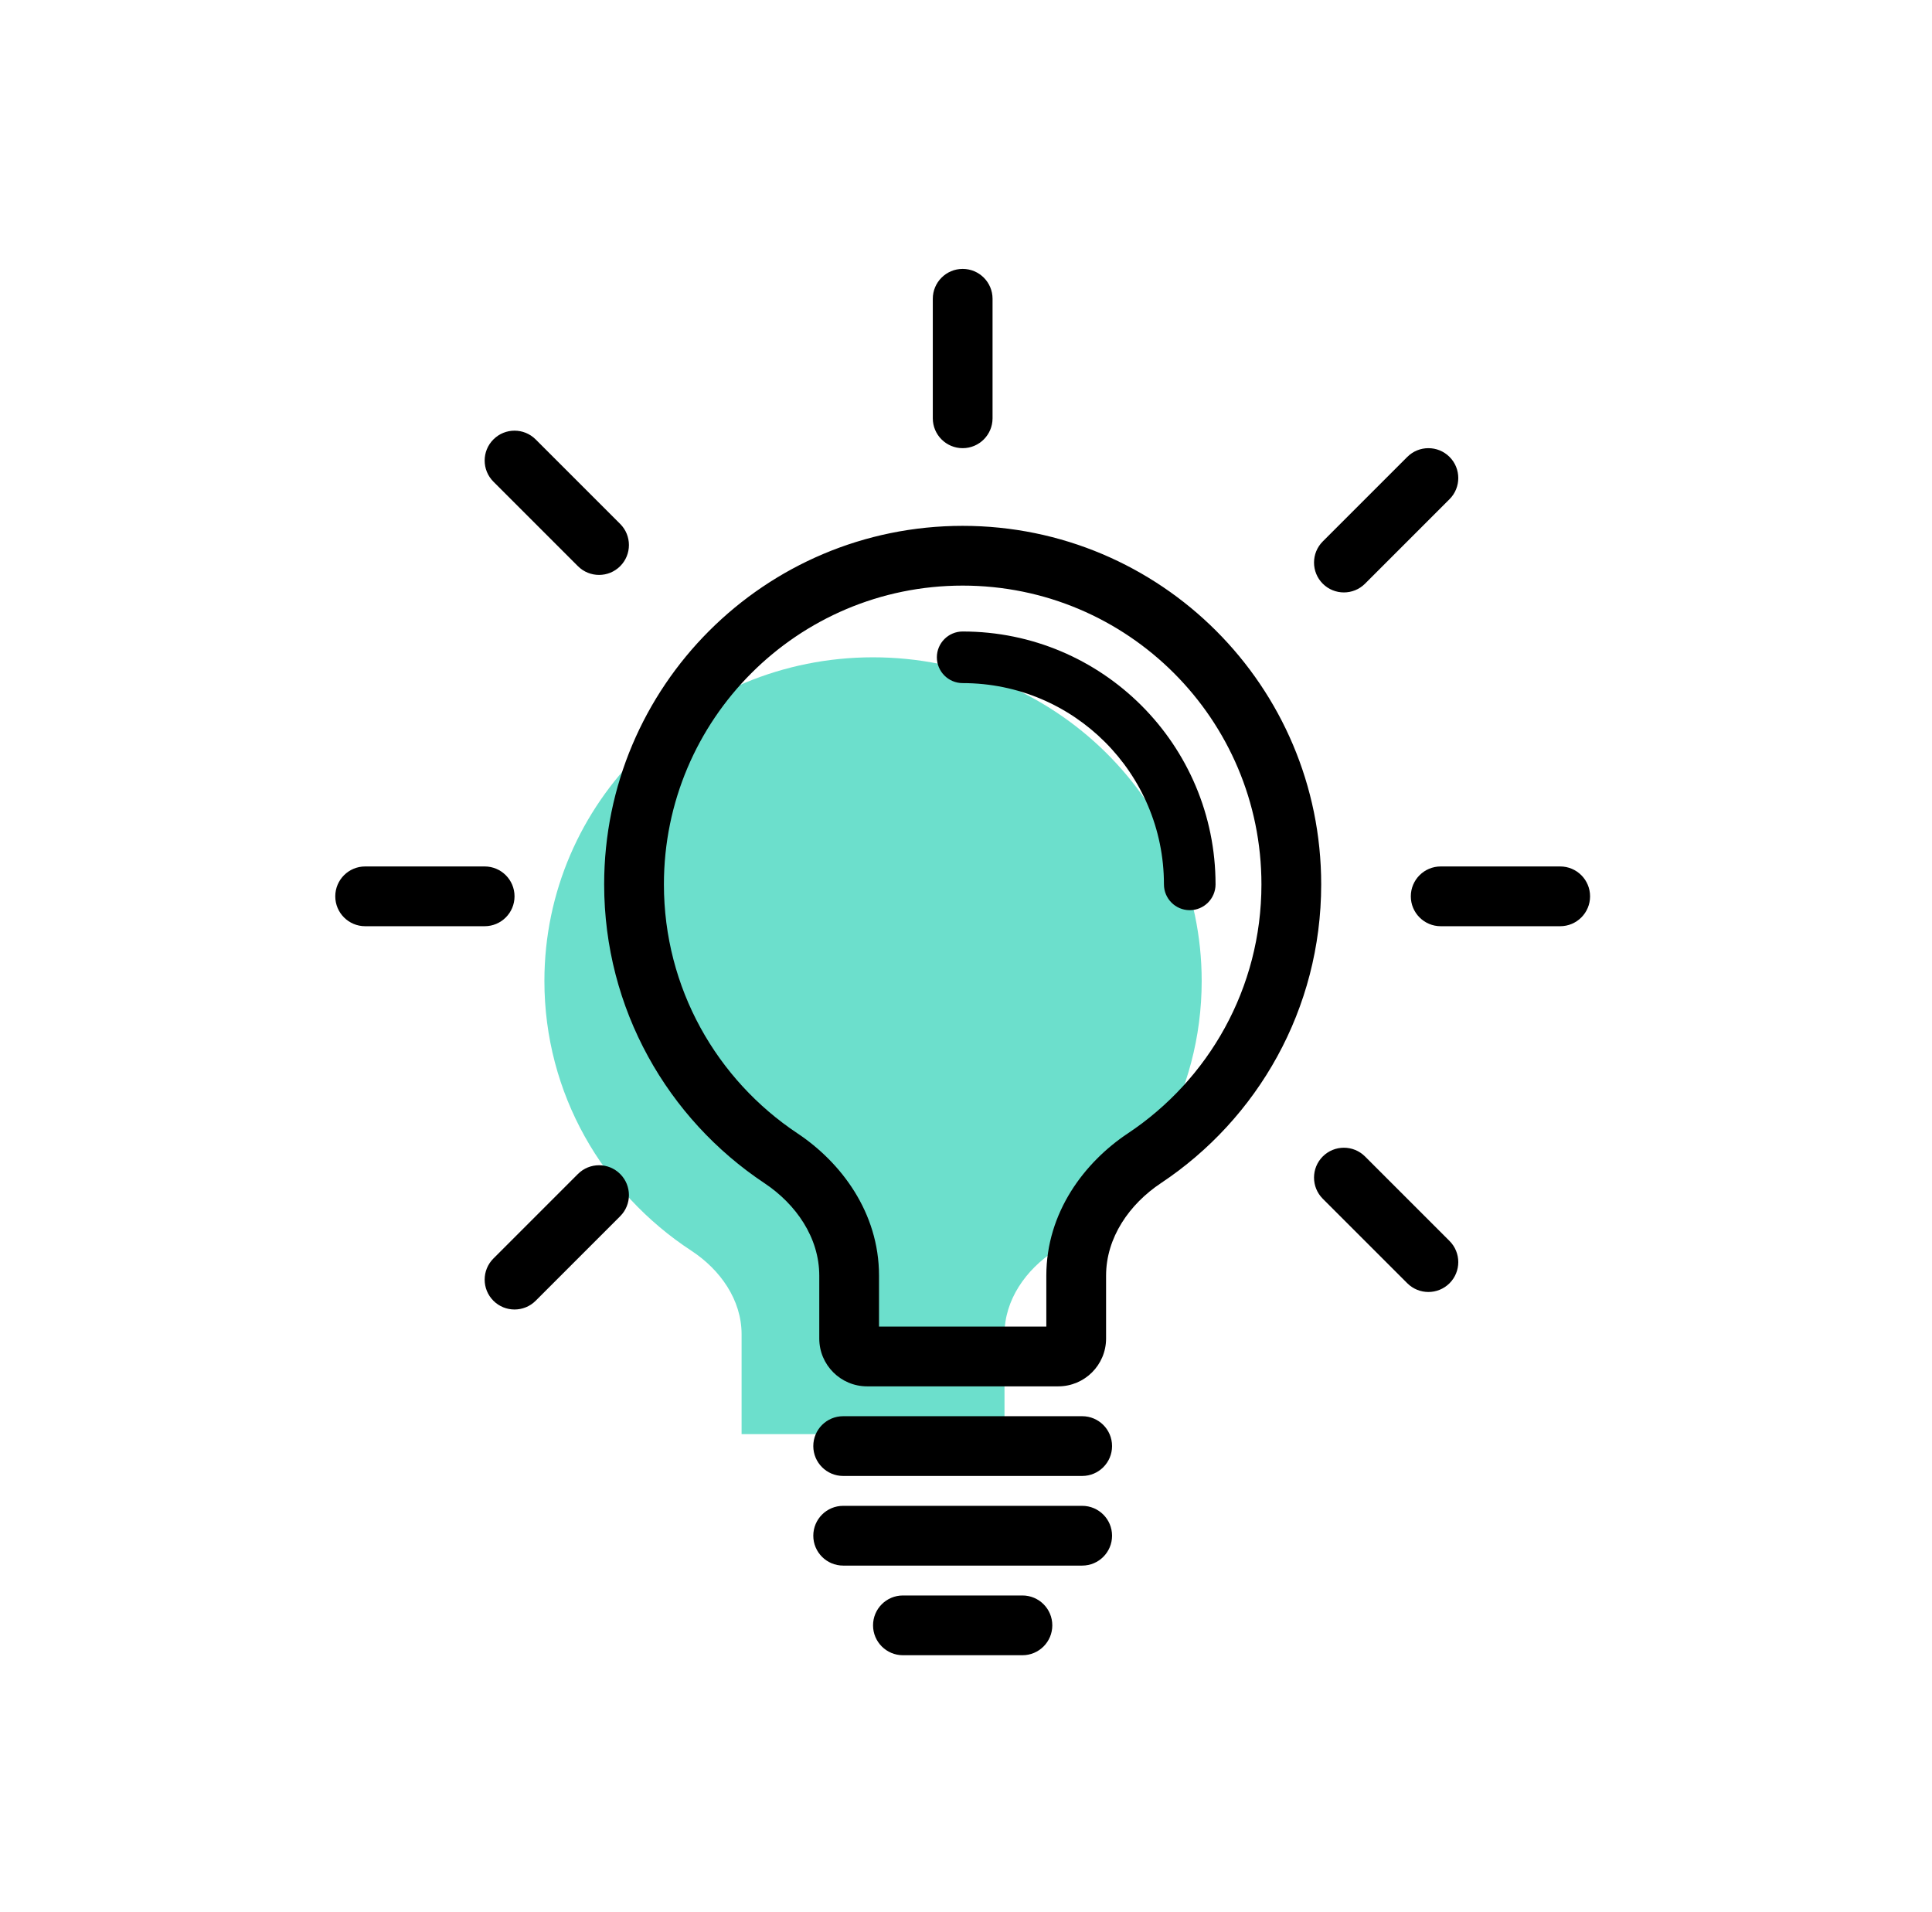
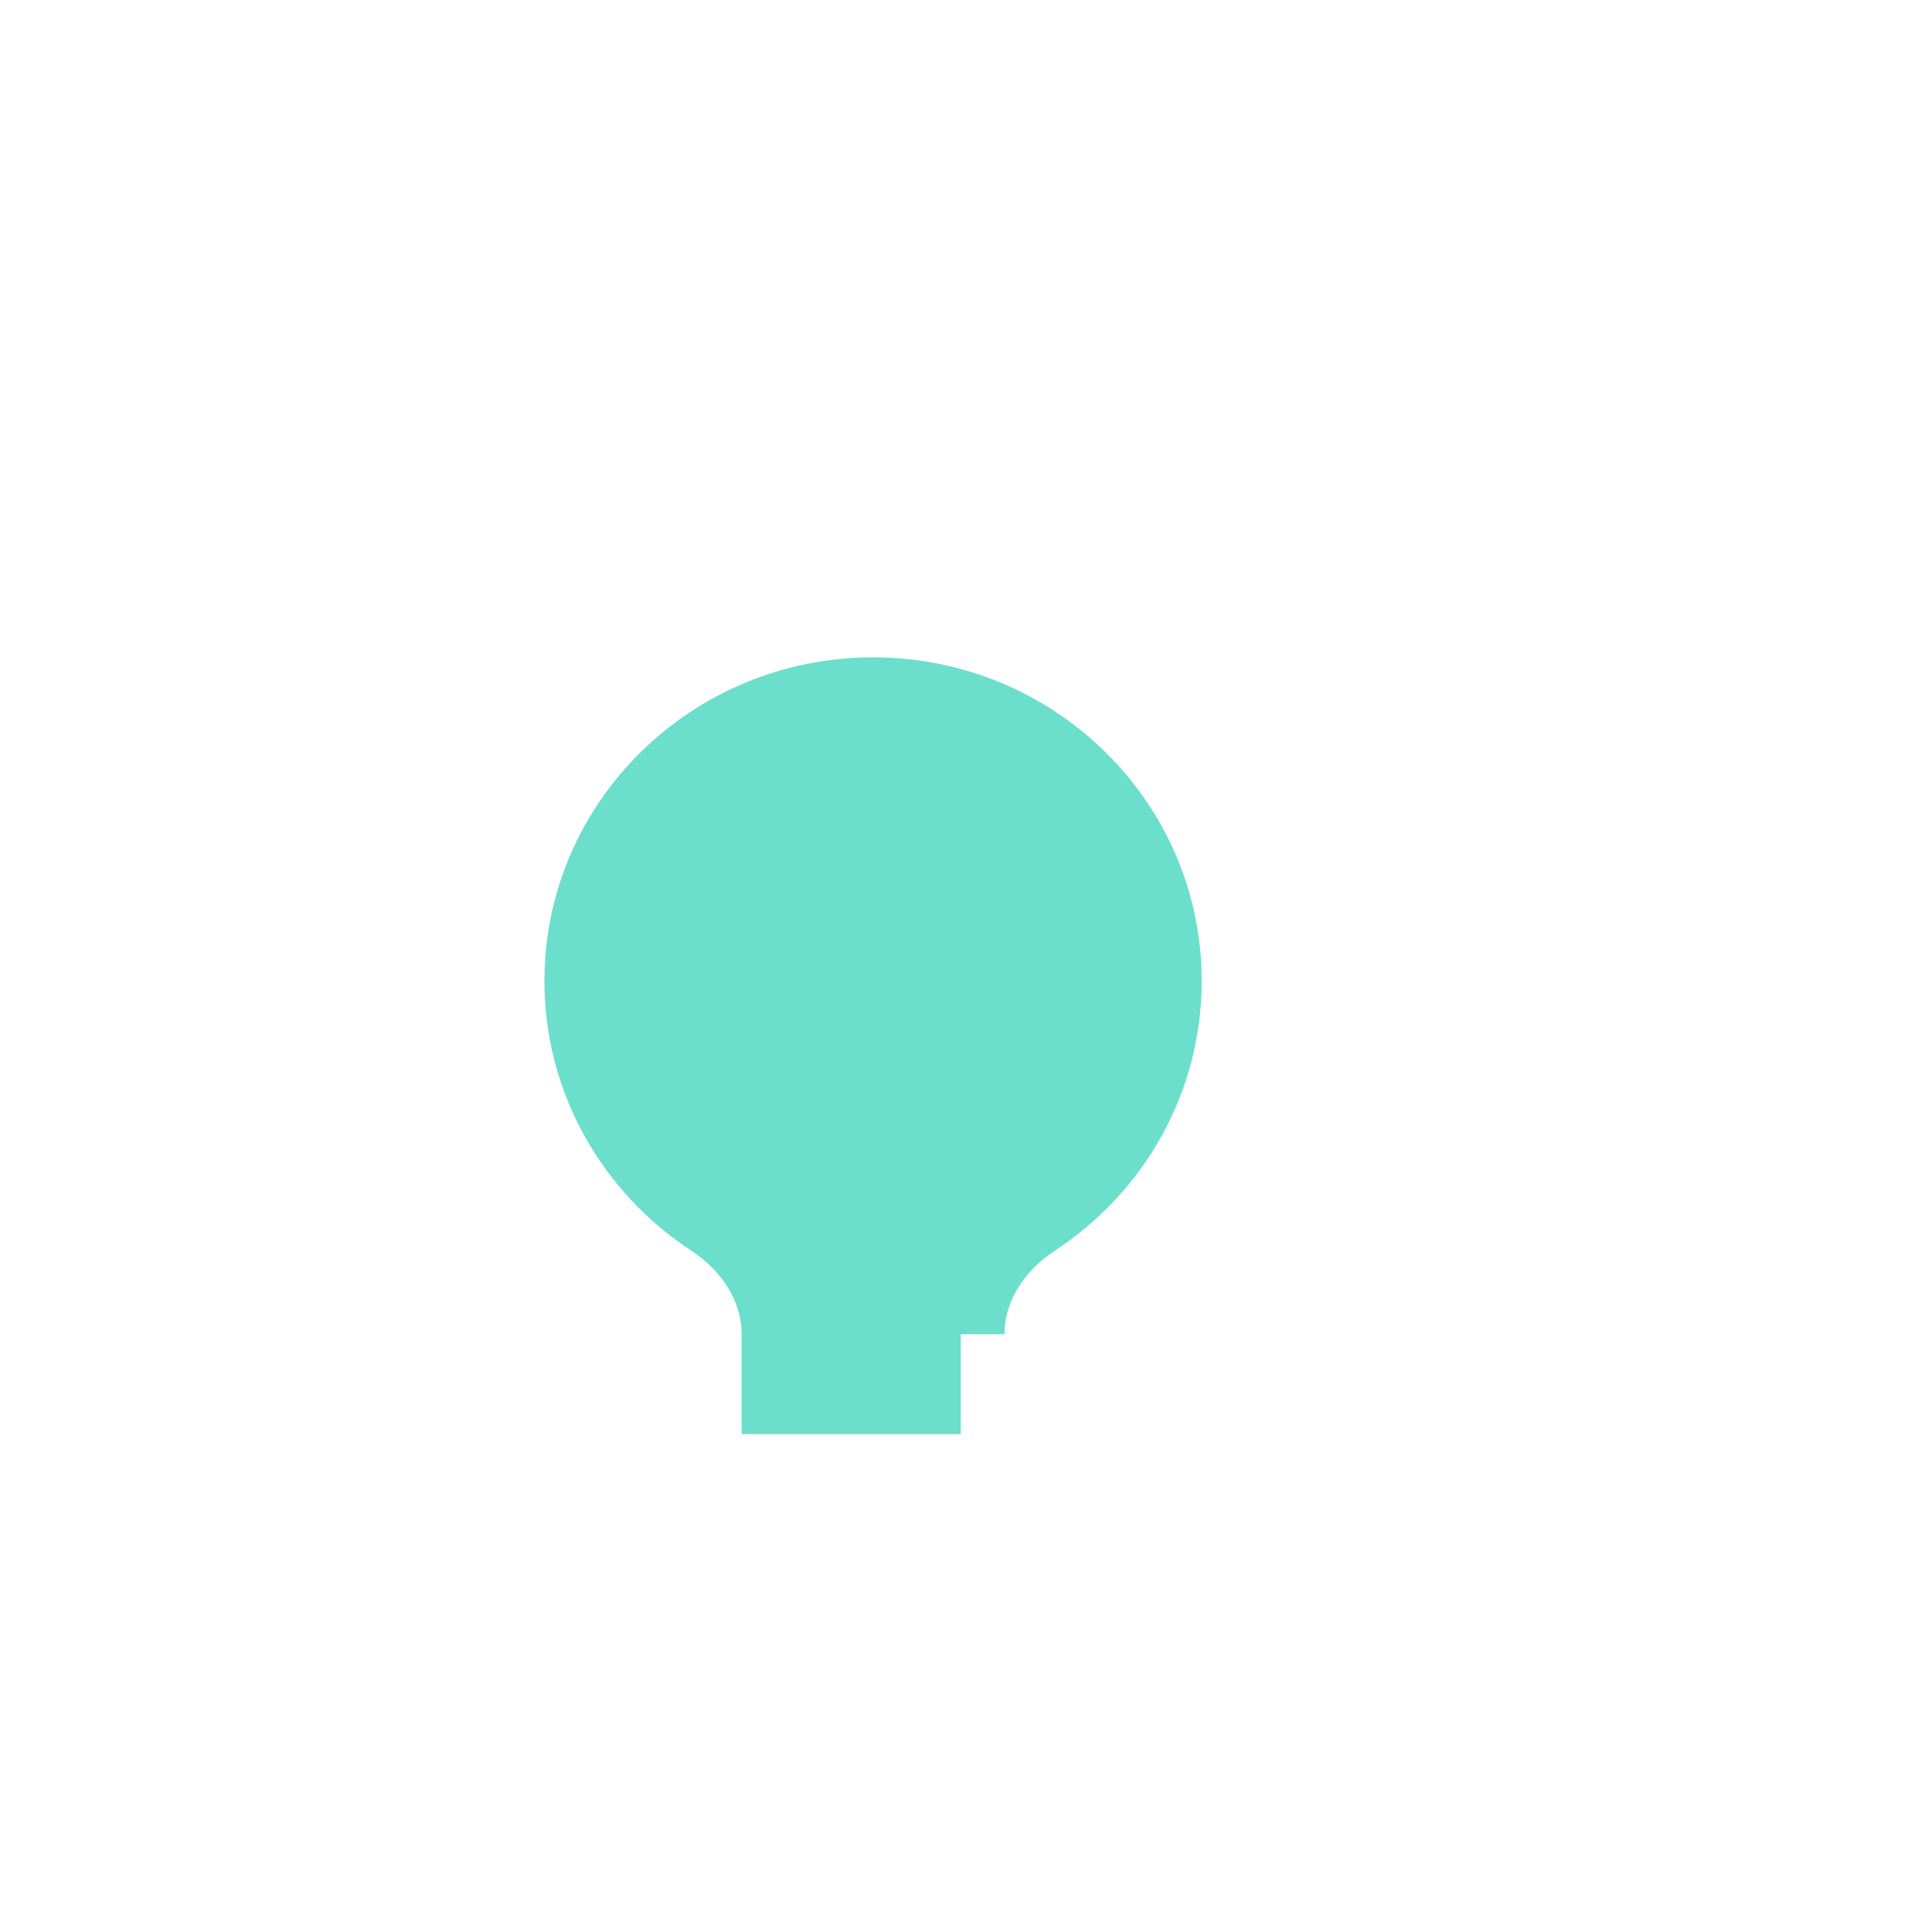
<svg xmlns="http://www.w3.org/2000/svg" width="97" height="96" viewBox="0 0 97 96" fill="none">
-   <path fill-rule="evenodd" clip-rule="evenodd" d="M50.433 66.983C50.433 65.261 51.501 63.745 52.958 62.791C57.403 59.88 60.333 54.902 60.333 49.25C60.333 40.275 52.946 33 43.833 33C34.721 33 27.333 40.275 27.333 49.25C27.333 54.902 30.263 59.88 34.709 62.791C36.165 63.745 37.233 65.261 37.233 66.983C37.233 66.983 37.233 67.667 37.233 69.833V72H39.433C41.633 72 48.233 72 48.233 72H50.433V69.833V66.983Z" fill="#6CDFCC" />
-   <path d="M51.333 80.1C52.162 80.1 52.833 80.771 52.833 81.6C52.833 82.428 52.162 83.1 51.333 83.1H45.333C44.505 83.1 43.833 82.428 43.833 81.6C43.833 80.771 44.505 80.1 45.333 80.1H51.333ZM54.333 75.6C55.162 75.6 55.833 76.271 55.833 77.1C55.833 77.928 55.162 78.6 54.333 78.6H42.333C41.505 78.6 40.833 77.928 40.833 77.1C40.833 76.271 41.505 75.6 42.333 75.6H54.333ZM54.333 71.1C55.162 71.1 55.833 71.771 55.833 72.6C55.833 73.428 55.162 74.1 54.333 74.1H42.333C41.505 74.1 40.833 73.428 40.833 72.6C40.833 71.771 41.505 71.1 42.333 71.1H54.333ZM48.333 26.4C58.274 26.4 66.333 34.459 66.333 44.4C66.333 50.661 63.137 56.175 58.287 59.399C56.699 60.456 55.534 62.135 55.533 64.043V67.2C55.533 68.526 54.459 69.601 53.133 69.601H43.533C42.208 69.601 41.133 68.526 41.133 67.2V64.043C41.133 62.135 39.968 60.456 38.379 59.399C33.53 56.175 30.333 50.661 30.333 44.4C30.333 34.459 38.392 26.4 48.333 26.4ZM48.333 29.4C40.049 29.4 33.333 36.116 33.333 44.4C33.333 49.614 35.992 54.209 40.04 56.901C42.214 58.347 44.133 60.862 44.133 64.043V66.601H52.533V64.043C52.534 60.862 54.453 58.347 56.626 56.901C60.675 54.209 63.333 49.614 63.333 44.4C63.333 36.116 56.618 29.4 48.333 29.4ZM29.016 58.94C29.602 58.354 30.551 58.354 31.137 58.94C31.723 59.525 31.723 60.475 31.137 61.06L26.894 65.304C26.308 65.889 25.358 65.889 24.773 65.304C24.187 64.718 24.187 63.768 24.773 63.183L29.016 58.94ZM66.412 58.06C66.998 57.475 67.948 57.475 68.534 58.06L72.777 62.303C73.362 62.889 73.362 63.839 72.777 64.425C72.191 65.01 71.241 65.01 70.656 64.425L66.412 60.182C65.827 59.596 65.827 58.646 66.412 58.06ZM24.333 43.5C25.162 43.5 25.833 44.172 25.833 45C25.833 45.828 25.162 46.5 24.333 46.5H18.333C17.505 46.5 16.833 45.828 16.833 45C16.833 44.172 17.505 43.5 18.333 43.5H24.333ZM78.333 43.5C79.162 43.5 79.833 44.172 79.833 45C79.833 45.828 79.162 46.5 78.333 46.5H72.333C71.505 46.5 70.833 45.828 70.833 45C70.833 44.172 71.505 43.5 72.333 43.5H78.333ZM48.333 31.704C55.345 31.704 61.028 37.388 61.029 44.399C61.029 45.115 60.448 45.695 59.733 45.695C59.017 45.695 58.438 45.115 58.438 44.399C58.438 38.819 53.914 34.295 48.333 34.295C47.618 34.295 47.038 33.715 47.037 33C47.037 32.285 47.618 31.704 48.333 31.704ZM70.656 22.939C71.241 22.354 72.191 22.354 72.777 22.939C73.362 23.525 73.362 24.475 72.777 25.061L68.534 29.304C67.948 29.889 66.998 29.889 66.412 29.304C65.827 28.718 65.827 27.768 66.412 27.183L70.656 22.939ZM24.773 22.061C25.358 21.475 26.308 21.475 26.894 22.061L31.137 26.303C31.723 26.889 31.723 27.839 31.137 28.425C30.551 29.01 29.602 29.01 29.016 28.425L24.773 24.182C24.187 23.596 24.187 22.646 24.773 22.061ZM48.333 13.5C49.162 13.5 49.833 14.172 49.833 15V21C49.833 21.828 49.162 22.5 48.333 22.5C47.505 22.5 46.833 21.828 46.833 21V15C46.833 14.172 47.505 13.5 48.333 13.5Z" fill="black" />
+   <path fill-rule="evenodd" clip-rule="evenodd" d="M50.433 66.983C50.433 65.261 51.501 63.745 52.958 62.791C57.403 59.88 60.333 54.902 60.333 49.25C60.333 40.275 52.946 33 43.833 33C34.721 33 27.333 40.275 27.333 49.25C27.333 54.902 30.263 59.88 34.709 62.791C36.165 63.745 37.233 65.261 37.233 66.983C37.233 66.983 37.233 67.667 37.233 69.833V72H39.433C41.633 72 48.233 72 48.233 72V69.833V66.983Z" fill="#6CDFCC" />
</svg>